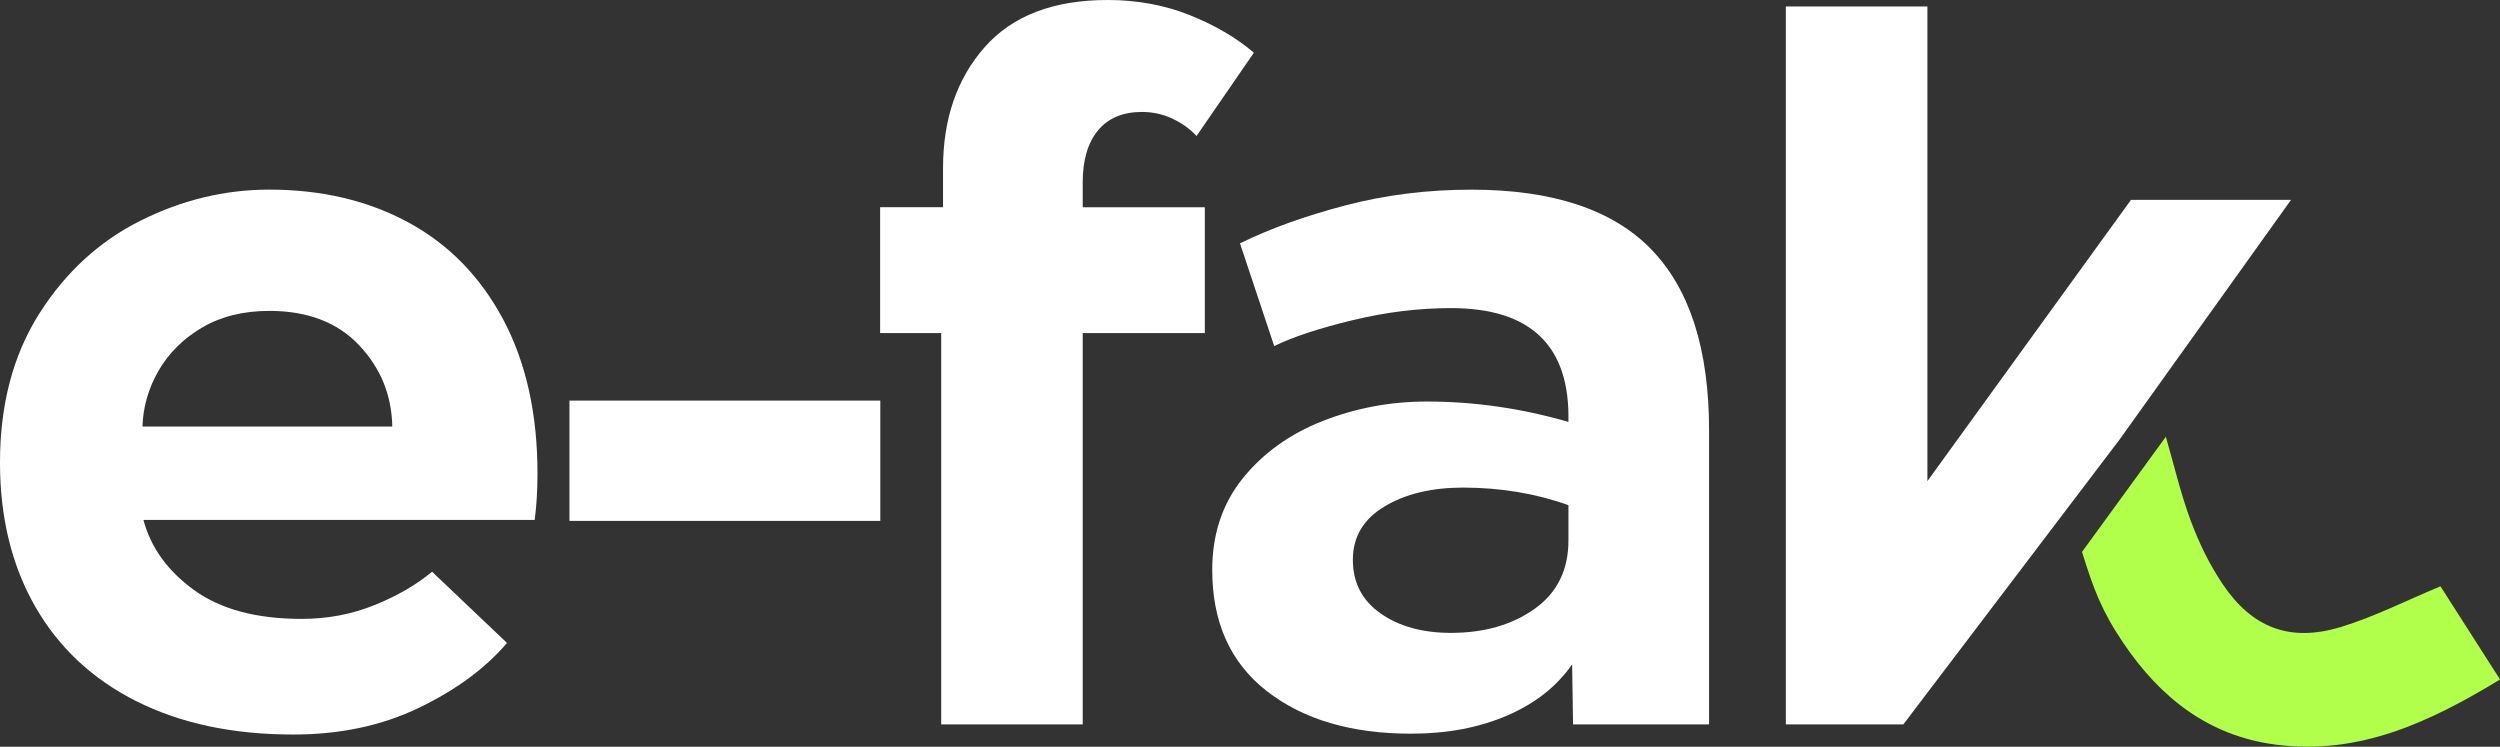
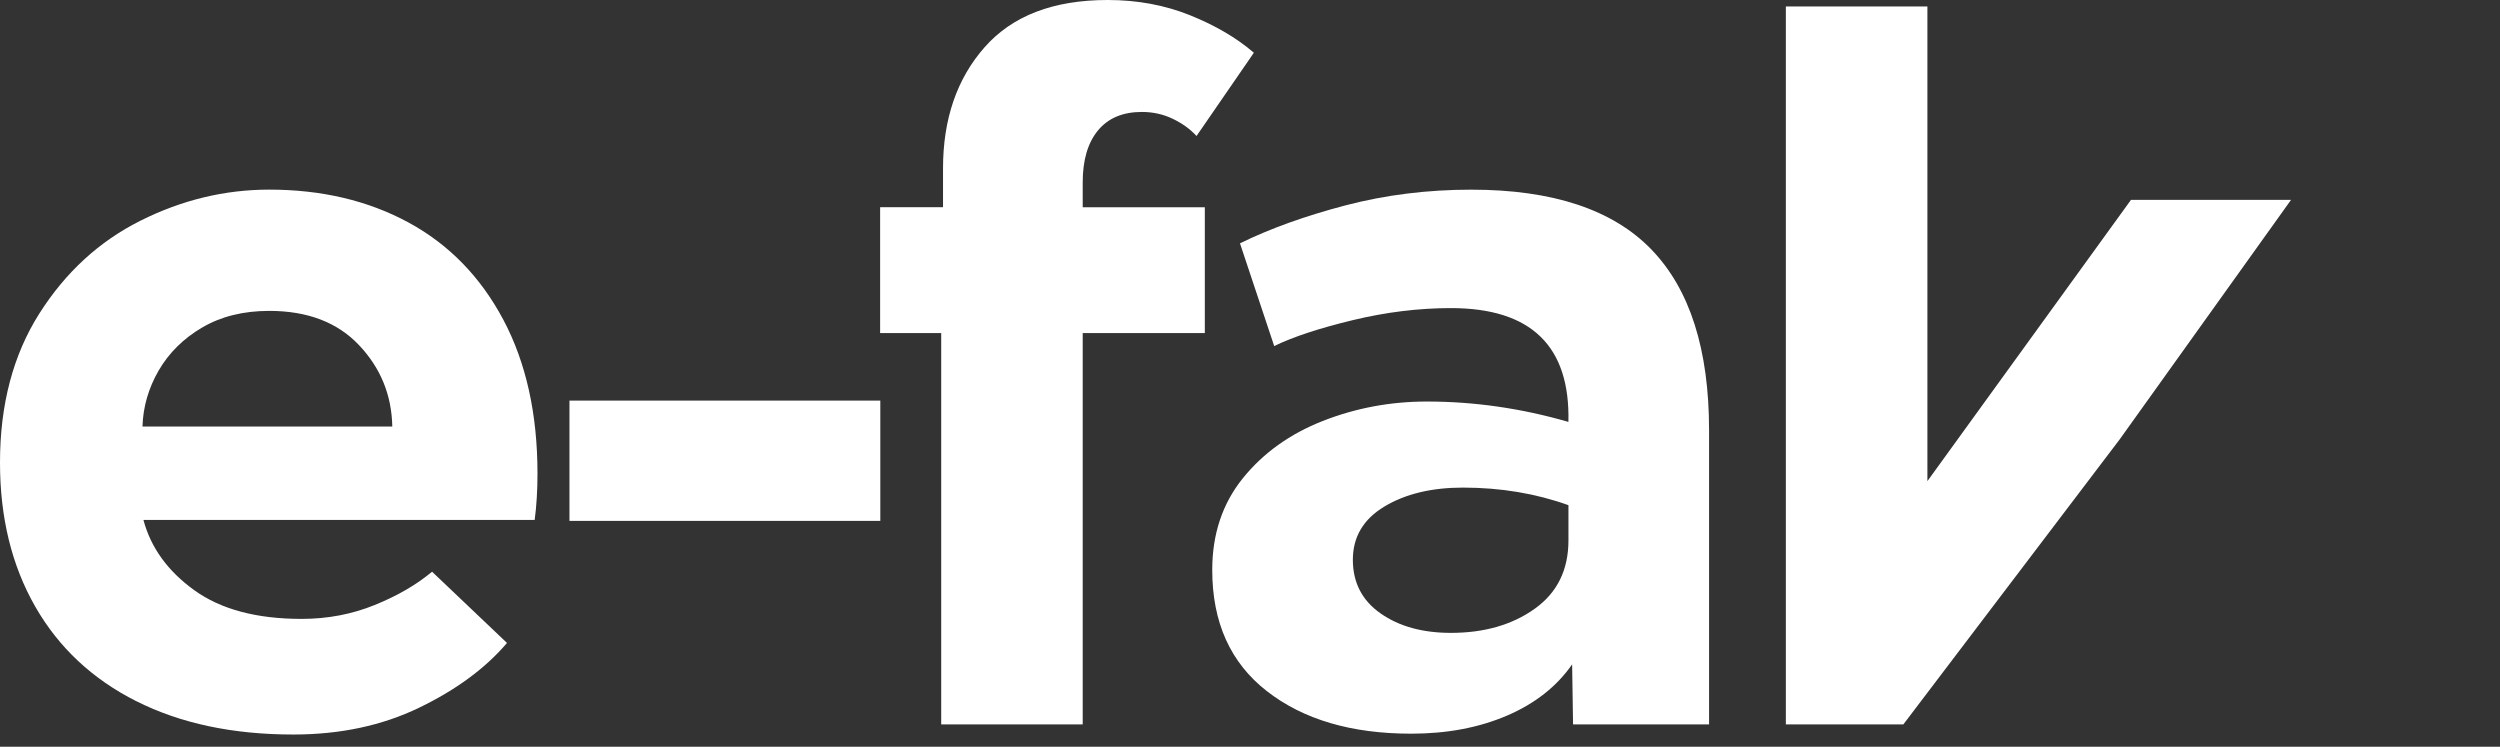
<svg xmlns="http://www.w3.org/2000/svg" id="Capa_2" data-name="Capa 2" viewBox="0 0 536.2 160.16">
  <rect x="0" y="0" width="536.2" height="160.16" fill="#333333" stroke="none" />
  <defs>
    <style>
      .cls-1 {
        fill: #b1fe4b;
      }

      .cls-1, .cls-2 {
        stroke-width: 0px;
      }

      .cls-2 {
        fill: #fff;
      }
    </style>
  </defs>
  <g id="Capa_1-2" data-name="Capa 1">
    <g>
      <g>
        <path class="cls-2" d="m29.27,150.41c-9.46-4.76-16.7-11.54-21.73-20.34-5.03-8.8-7.54-19.08-7.54-30.86,0-12.43,2.81-23.08,8.43-31.95,5.62-8.86,12.86-15.51,21.73-19.94,8.86-4.43,18.06-6.65,27.58-6.65,11.24,0,21.2,2.35,29.86,7.04,8.66,4.7,15.44,11.64,20.34,20.84,4.89,9.2,7.34,20.21,7.34,33.04,0,3.57-.2,6.88-.6,9.92H30.76c1.59,5.95,5.22,10.98,10.91,15.08,5.69,4.1,13.36,6.15,23.02,6.15,5.56,0,10.78-.99,15.68-2.98,4.89-1.98,8.99-4.37,12.3-7.14l16.07,15.28c-4.63,5.43-10.91,10.06-18.85,13.89-7.94,3.84-16.94,5.75-26.99,5.75-12.97,0-24.18-2.38-33.63-7.14Zm14.09-80.17c-4.04,2.38-7.14,5.46-9.33,9.23-2.18,3.77-3.34,7.77-3.47,12.01h53.58c-.13-6.75-2.51-12.57-7.14-17.46-4.63-4.89-11.05-7.34-19.25-7.34-5.56,0-10.35,1.19-14.39,3.57Z" />
        <path class="cls-2" d="m122.14,111.72v-25.8h66.67v25.8h-66.67Z" />
        <path class="cls-2" d="m232.23,155.37h-30.36v-83.94h-13.1v-26.99h13.49v-8.33c0-10.58,2.98-19.25,8.93-25.99,5.95-6.75,14.75-10.12,26.39-10.12,6.35,0,12.23,1.09,17.66,3.27,5.42,2.18,9.99,4.86,13.69,8.04l-12.3,17.86c-1.32-1.45-3.01-2.68-5.06-3.67-2.05-.99-4.27-1.49-6.65-1.49-4.1,0-7.24,1.32-9.43,3.97-2.18,2.65-3.27,6.35-3.27,11.11v5.36h26.19v26.99h-26.19v83.94Z" />
        <path class="cls-2" d="m337.2,142.48c-3.31,4.76-7.97,8.43-13.99,11.01-6.02,2.58-12.87,3.87-20.54,3.87-12.83,0-23.15-3.04-30.96-9.13-7.81-6.08-11.71-14.75-11.71-25.99,0-7.67,2.18-14.22,6.55-19.65,4.37-5.42,10.09-9.52,17.16-12.3,7.08-2.78,14.52-4.17,22.32-4.17,10.19,0,20.31,1.46,30.36,4.37.4-16.27-8.01-24.41-25.2-24.41-6.88,0-13.89.86-21.03,2.58-7.14,1.72-12.77,3.57-16.87,5.56l-7.34-22.03c6.48-3.18,14.02-5.88,22.62-8.14,8.6-2.25,17.59-3.37,26.99-3.37,17.46,0,30.33,4.27,38.6,12.8,8.27,8.53,12.4,21.46,12.4,38.79v63.1h-29.17l-.2-12.9Zm-8.04-11.91c4.83-3.44,7.24-8.33,7.24-14.68v-7.54c-7.01-2.51-14.55-3.77-22.62-3.77-6.75,0-12.37,1.36-16.87,4.07-4.5,2.71-6.75,6.52-6.75,11.41s1.98,8.73,5.95,11.51c3.97,2.78,9,4.17,15.08,4.17,7.14,0,13.13-1.72,17.96-5.16Z" />
        <path class="cls-2" d="m454.47,94.45l-46.24,60.92h-25.2V1.39h30.36v101.8l43.66-60.32h34.33l-36.91,51.59" />
      </g>
-       <path class="cls-1" d="m464.53,93.67c.17-.16-.08.03,0,0,1.76,6.08,3.18,12.23,5.37,18.1,1.76,4.71,4.02,9.37,6.83,13.53,6.33,9.39,14.44,12.48,25.3,9.19,7.17-2.18,13.95-5.64,21.4-8.74,3.9,6.1,8.23,12.88,12.78,19.99-15.12,9.18-30.31,16.31-48.19,13.96-14.33-1.89-24.64-10.03-32.53-21.68-4.74-6.99-6.44-11.62-8.94-19.65l17.99-24.71Z" />
    </g>
  </g>
</svg>